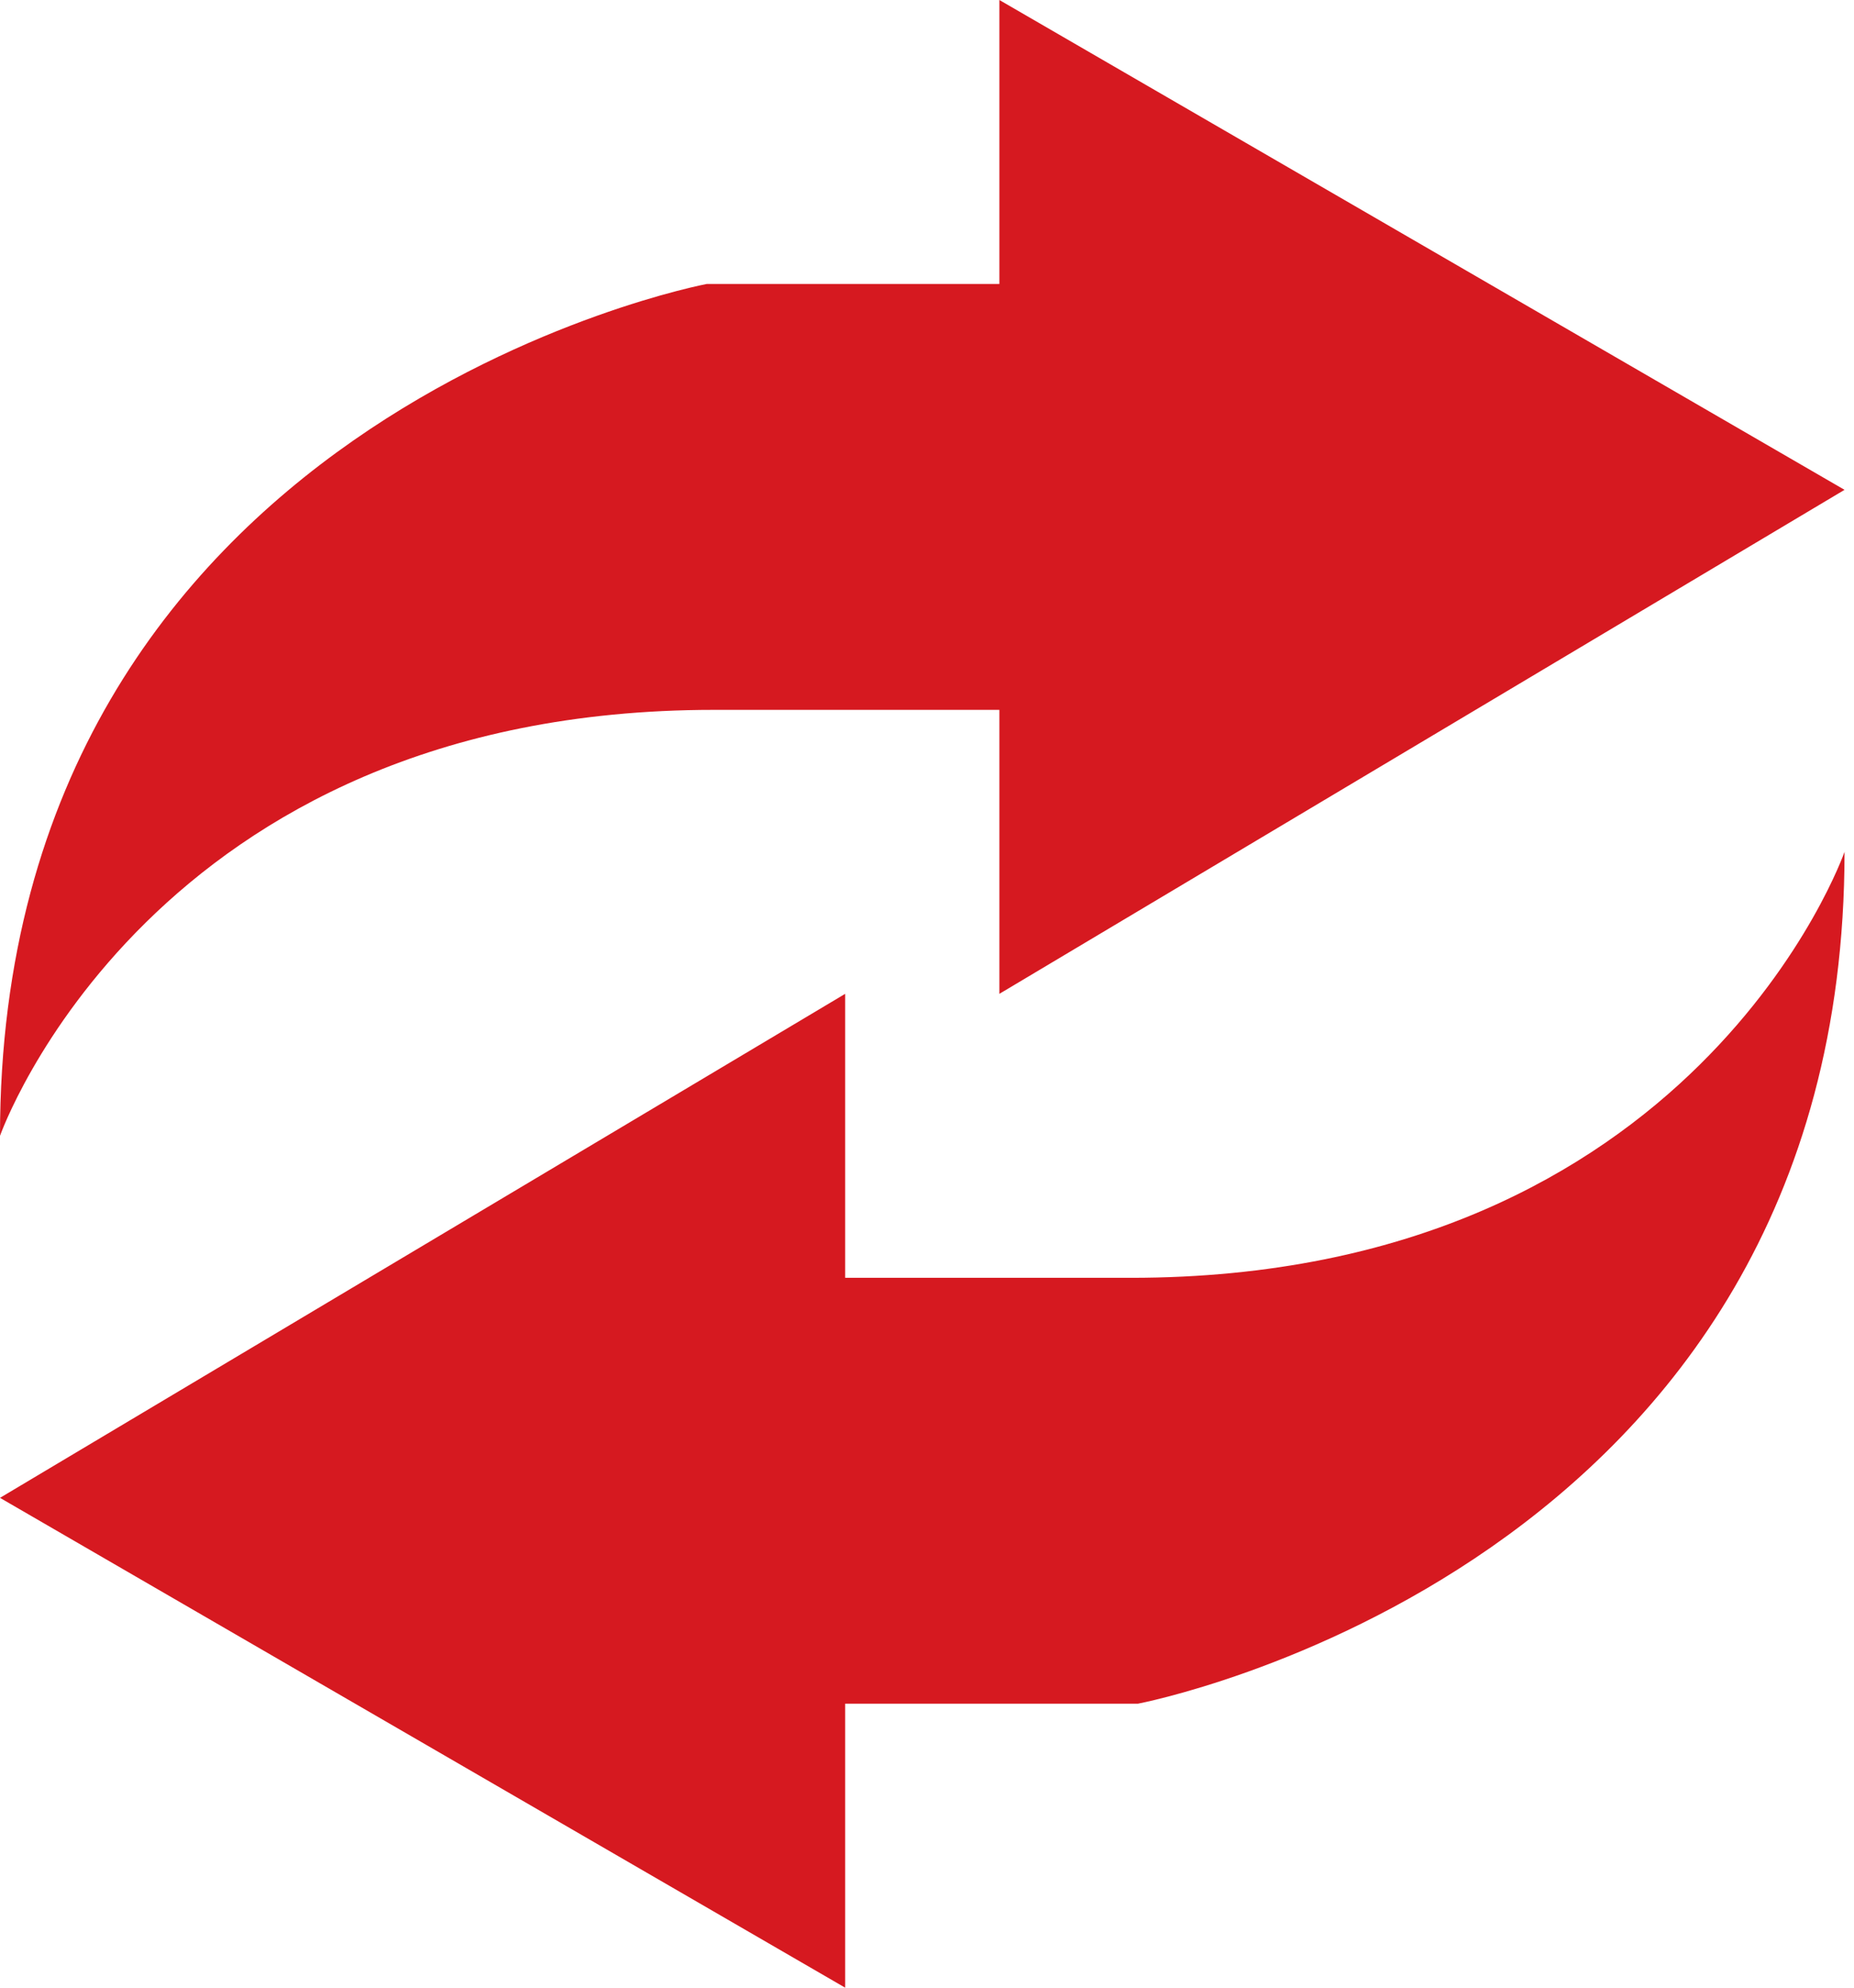
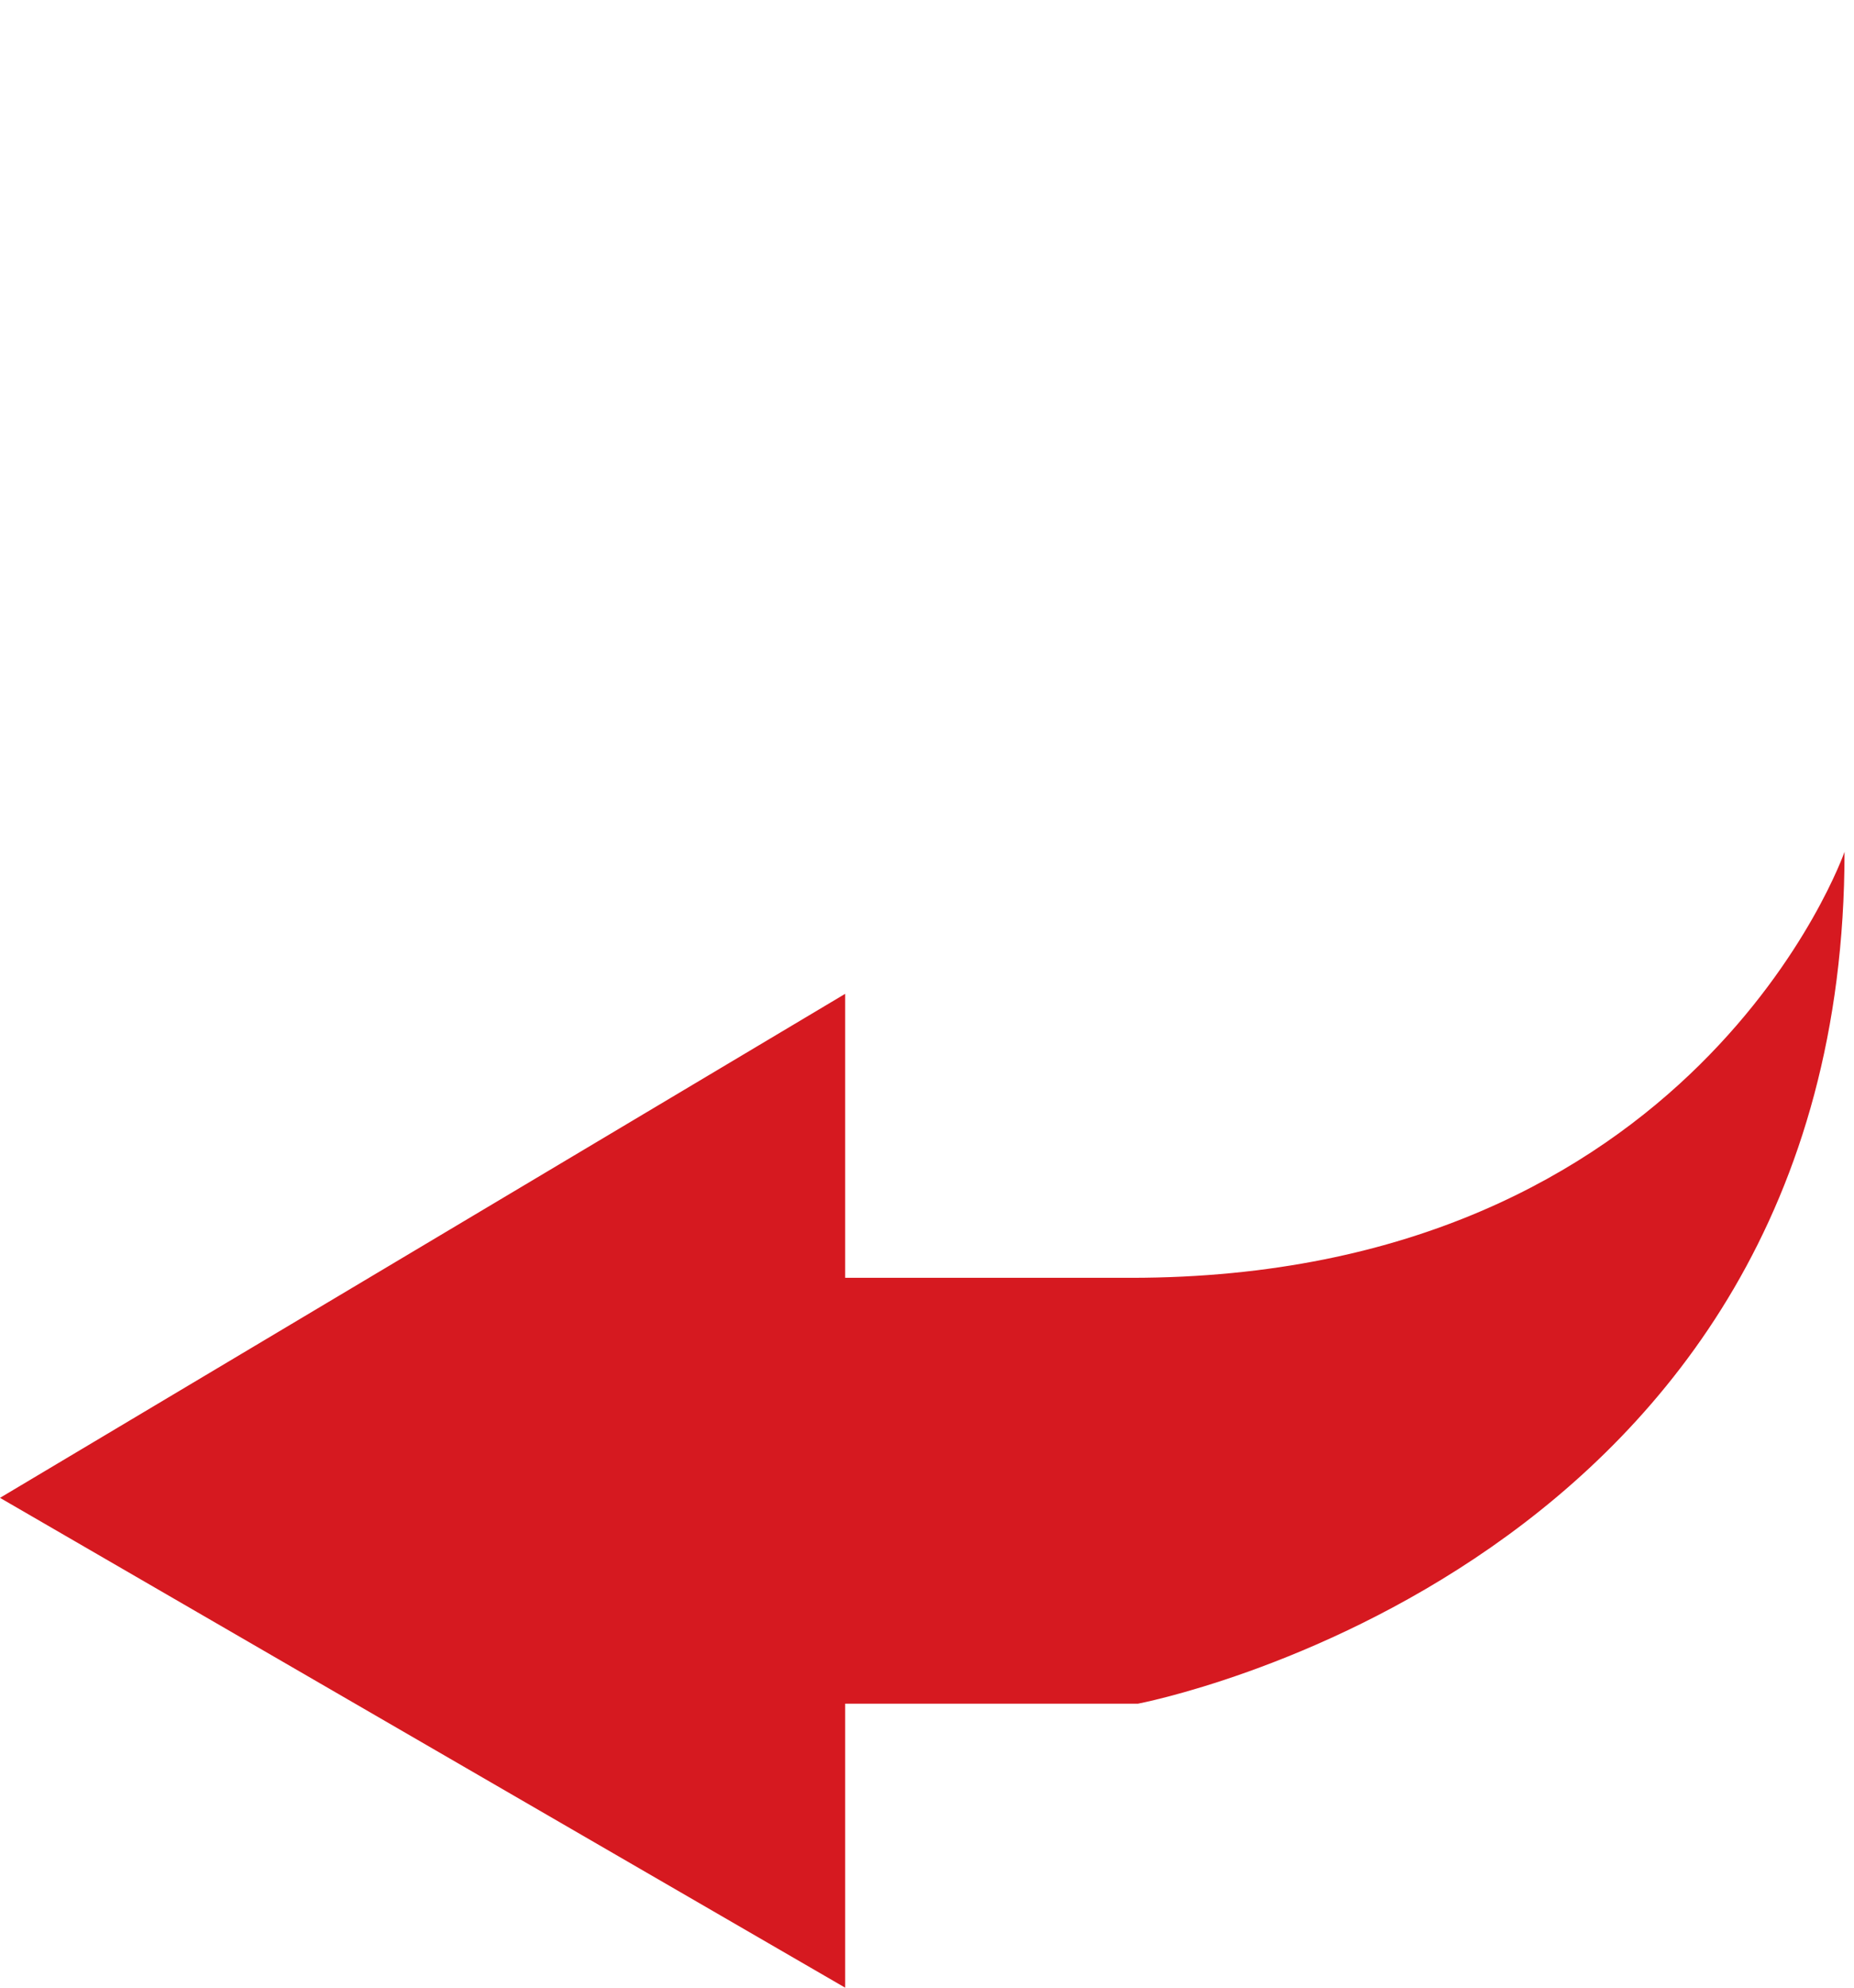
<svg xmlns="http://www.w3.org/2000/svg" width="28px" height="30px" viewBox="0 0 28 30" version="1.1">
  <title>Group 11</title>
  <desc>Created with Sketch.</desc>
  <defs />
  <g id="seges" stroke="none" stroke-width="1" fill="none" fill-rule="evenodd">
    <g id="_seges-homepage" transform="translate(-1256, -1304)" fill="#D61920">
      <g id="Group-11" transform="translate(1256, 1304)">
-         <path d="M15.093,0 L15.093,4.286 L10.673,4.286 C10.673,4.286 0,6.3 0,17.143 C0,17.143 2.264,10.714 10.781,10.714 L15.093,10.714 L15.093,15 L27.857,7.393 L15.093,0 L15.093,0 Z" id="Shape" />
        <path d="M12.764,30 L12.764,25.714 L17.184,25.714 C17.184,25.714 27.857,23.7 27.857,12.857 C27.857,12.857 25.615,19.286 17.077,19.286 L12.764,19.286 L12.764,15 L0,22.607 L12.764,30 L12.764,30 Z" id="Shape" />
      </g>
    </g>
  </g>
</svg>